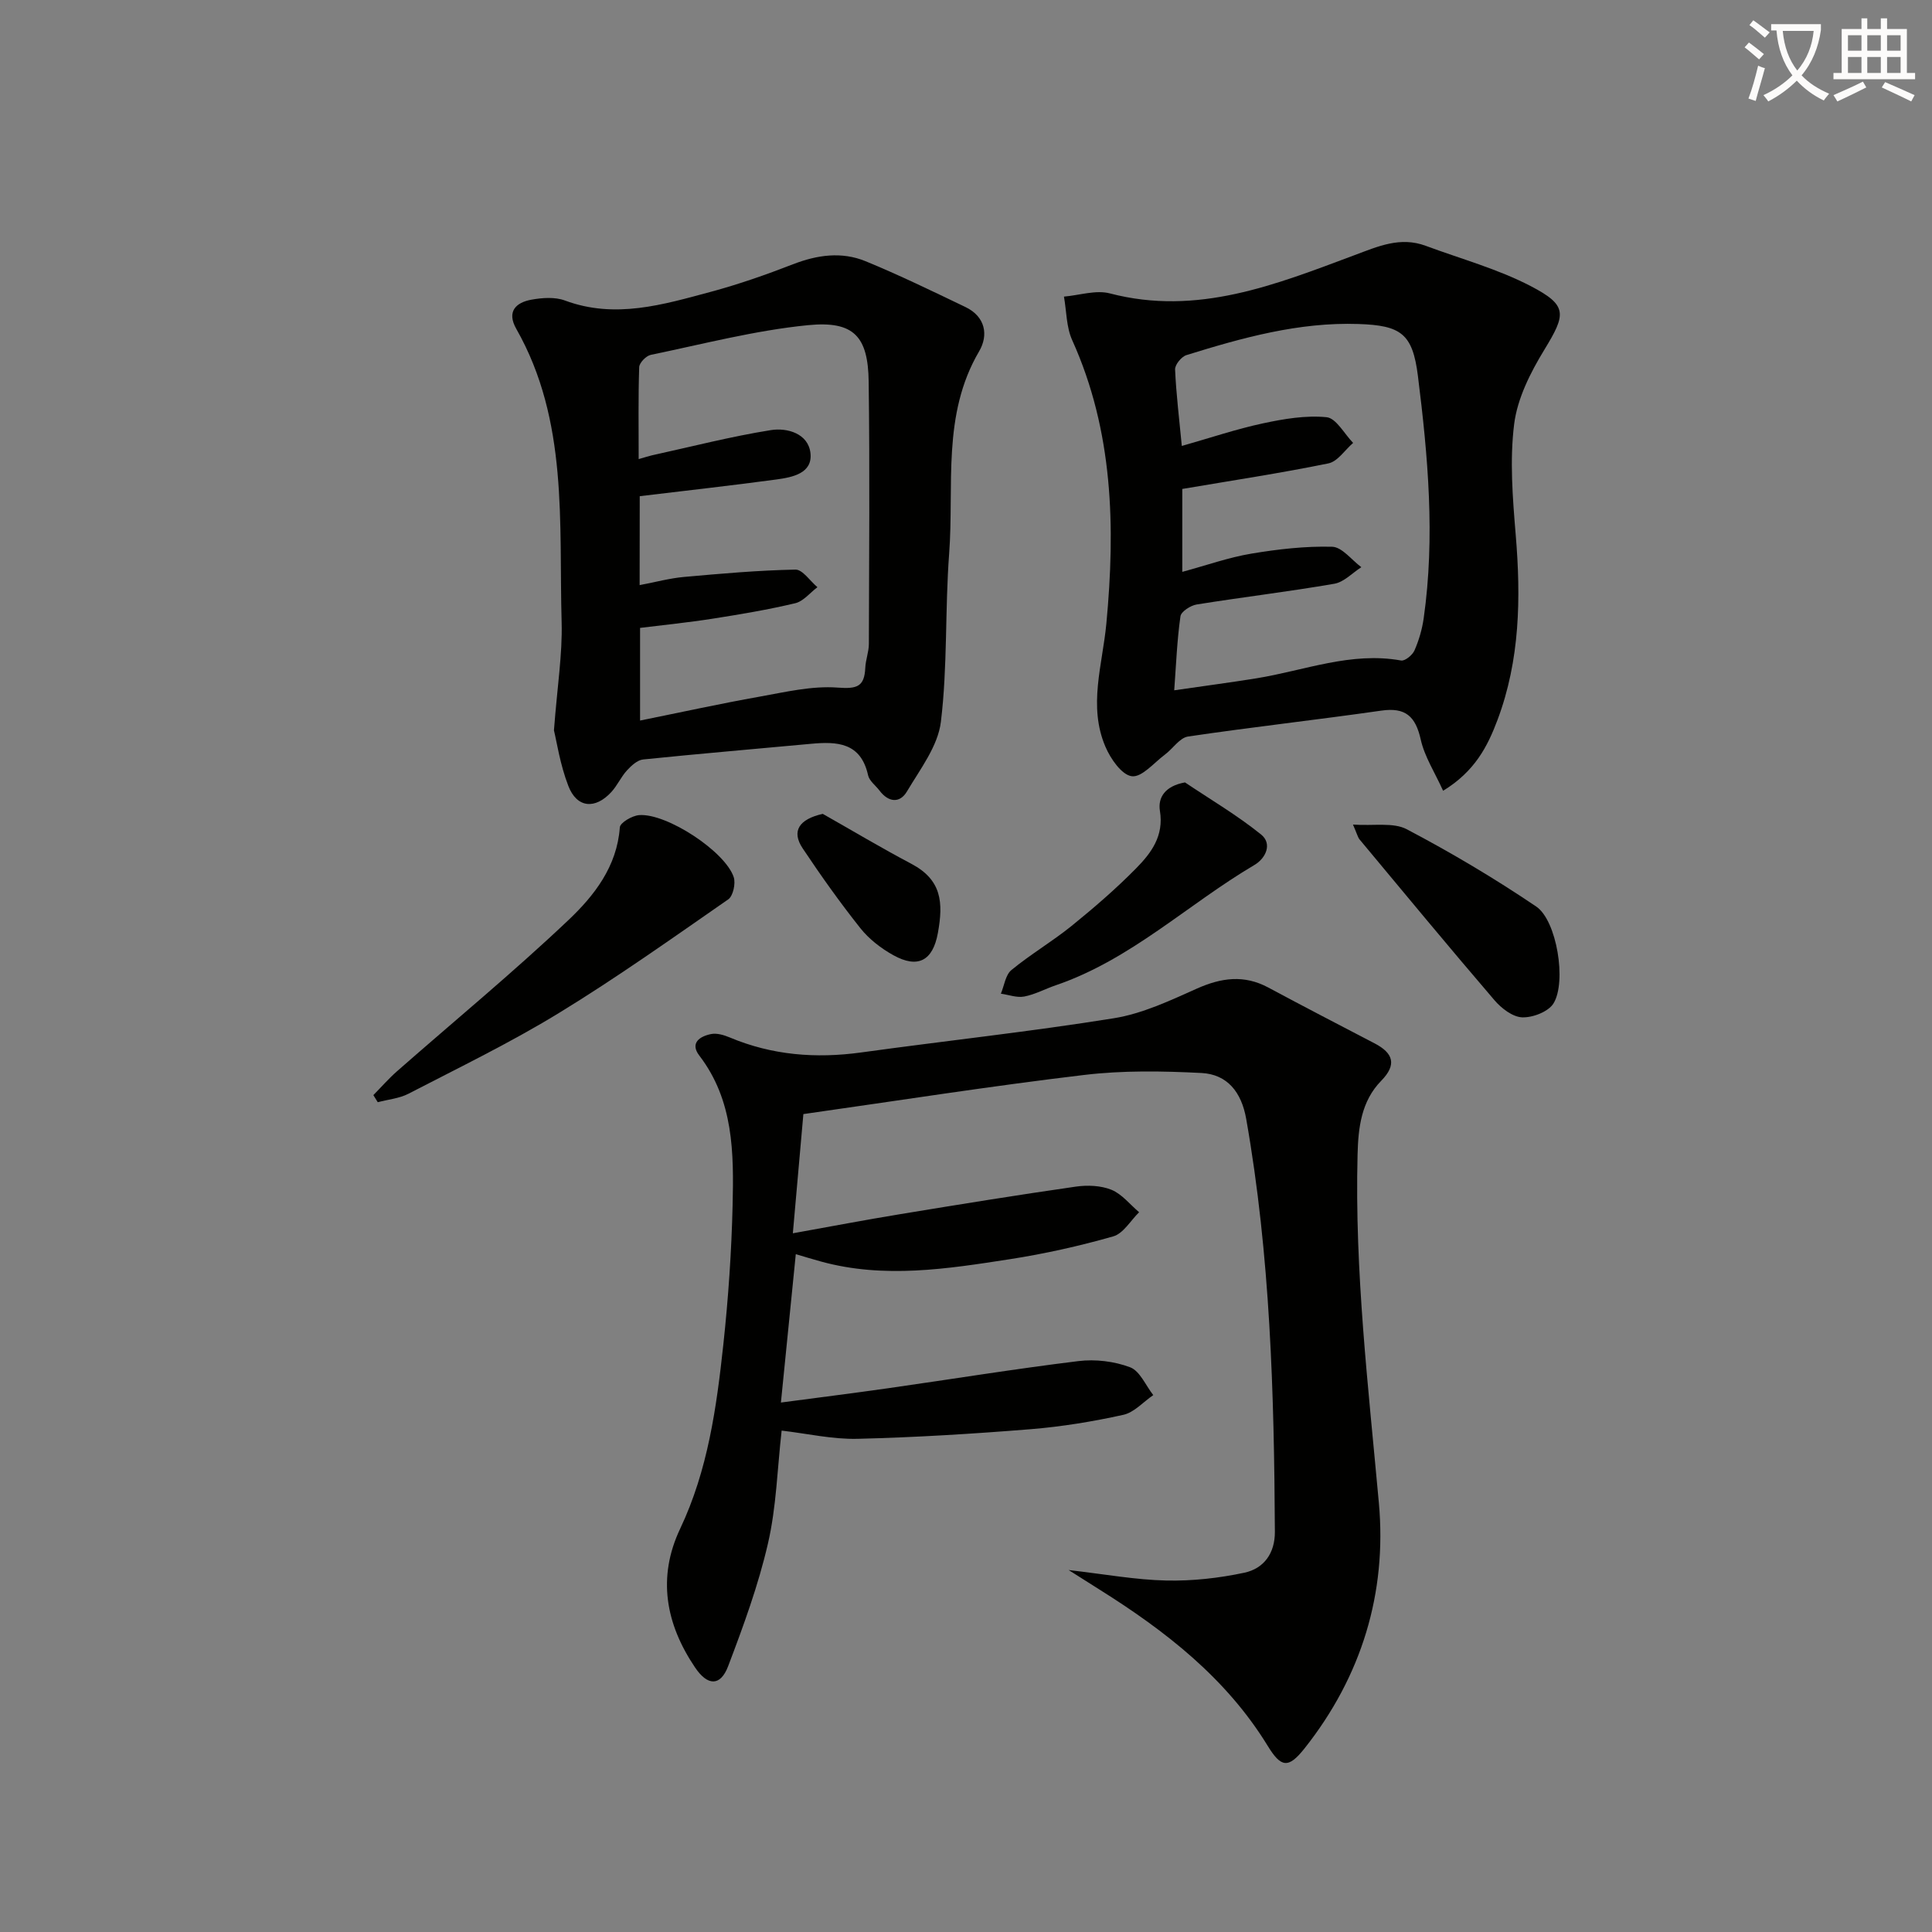
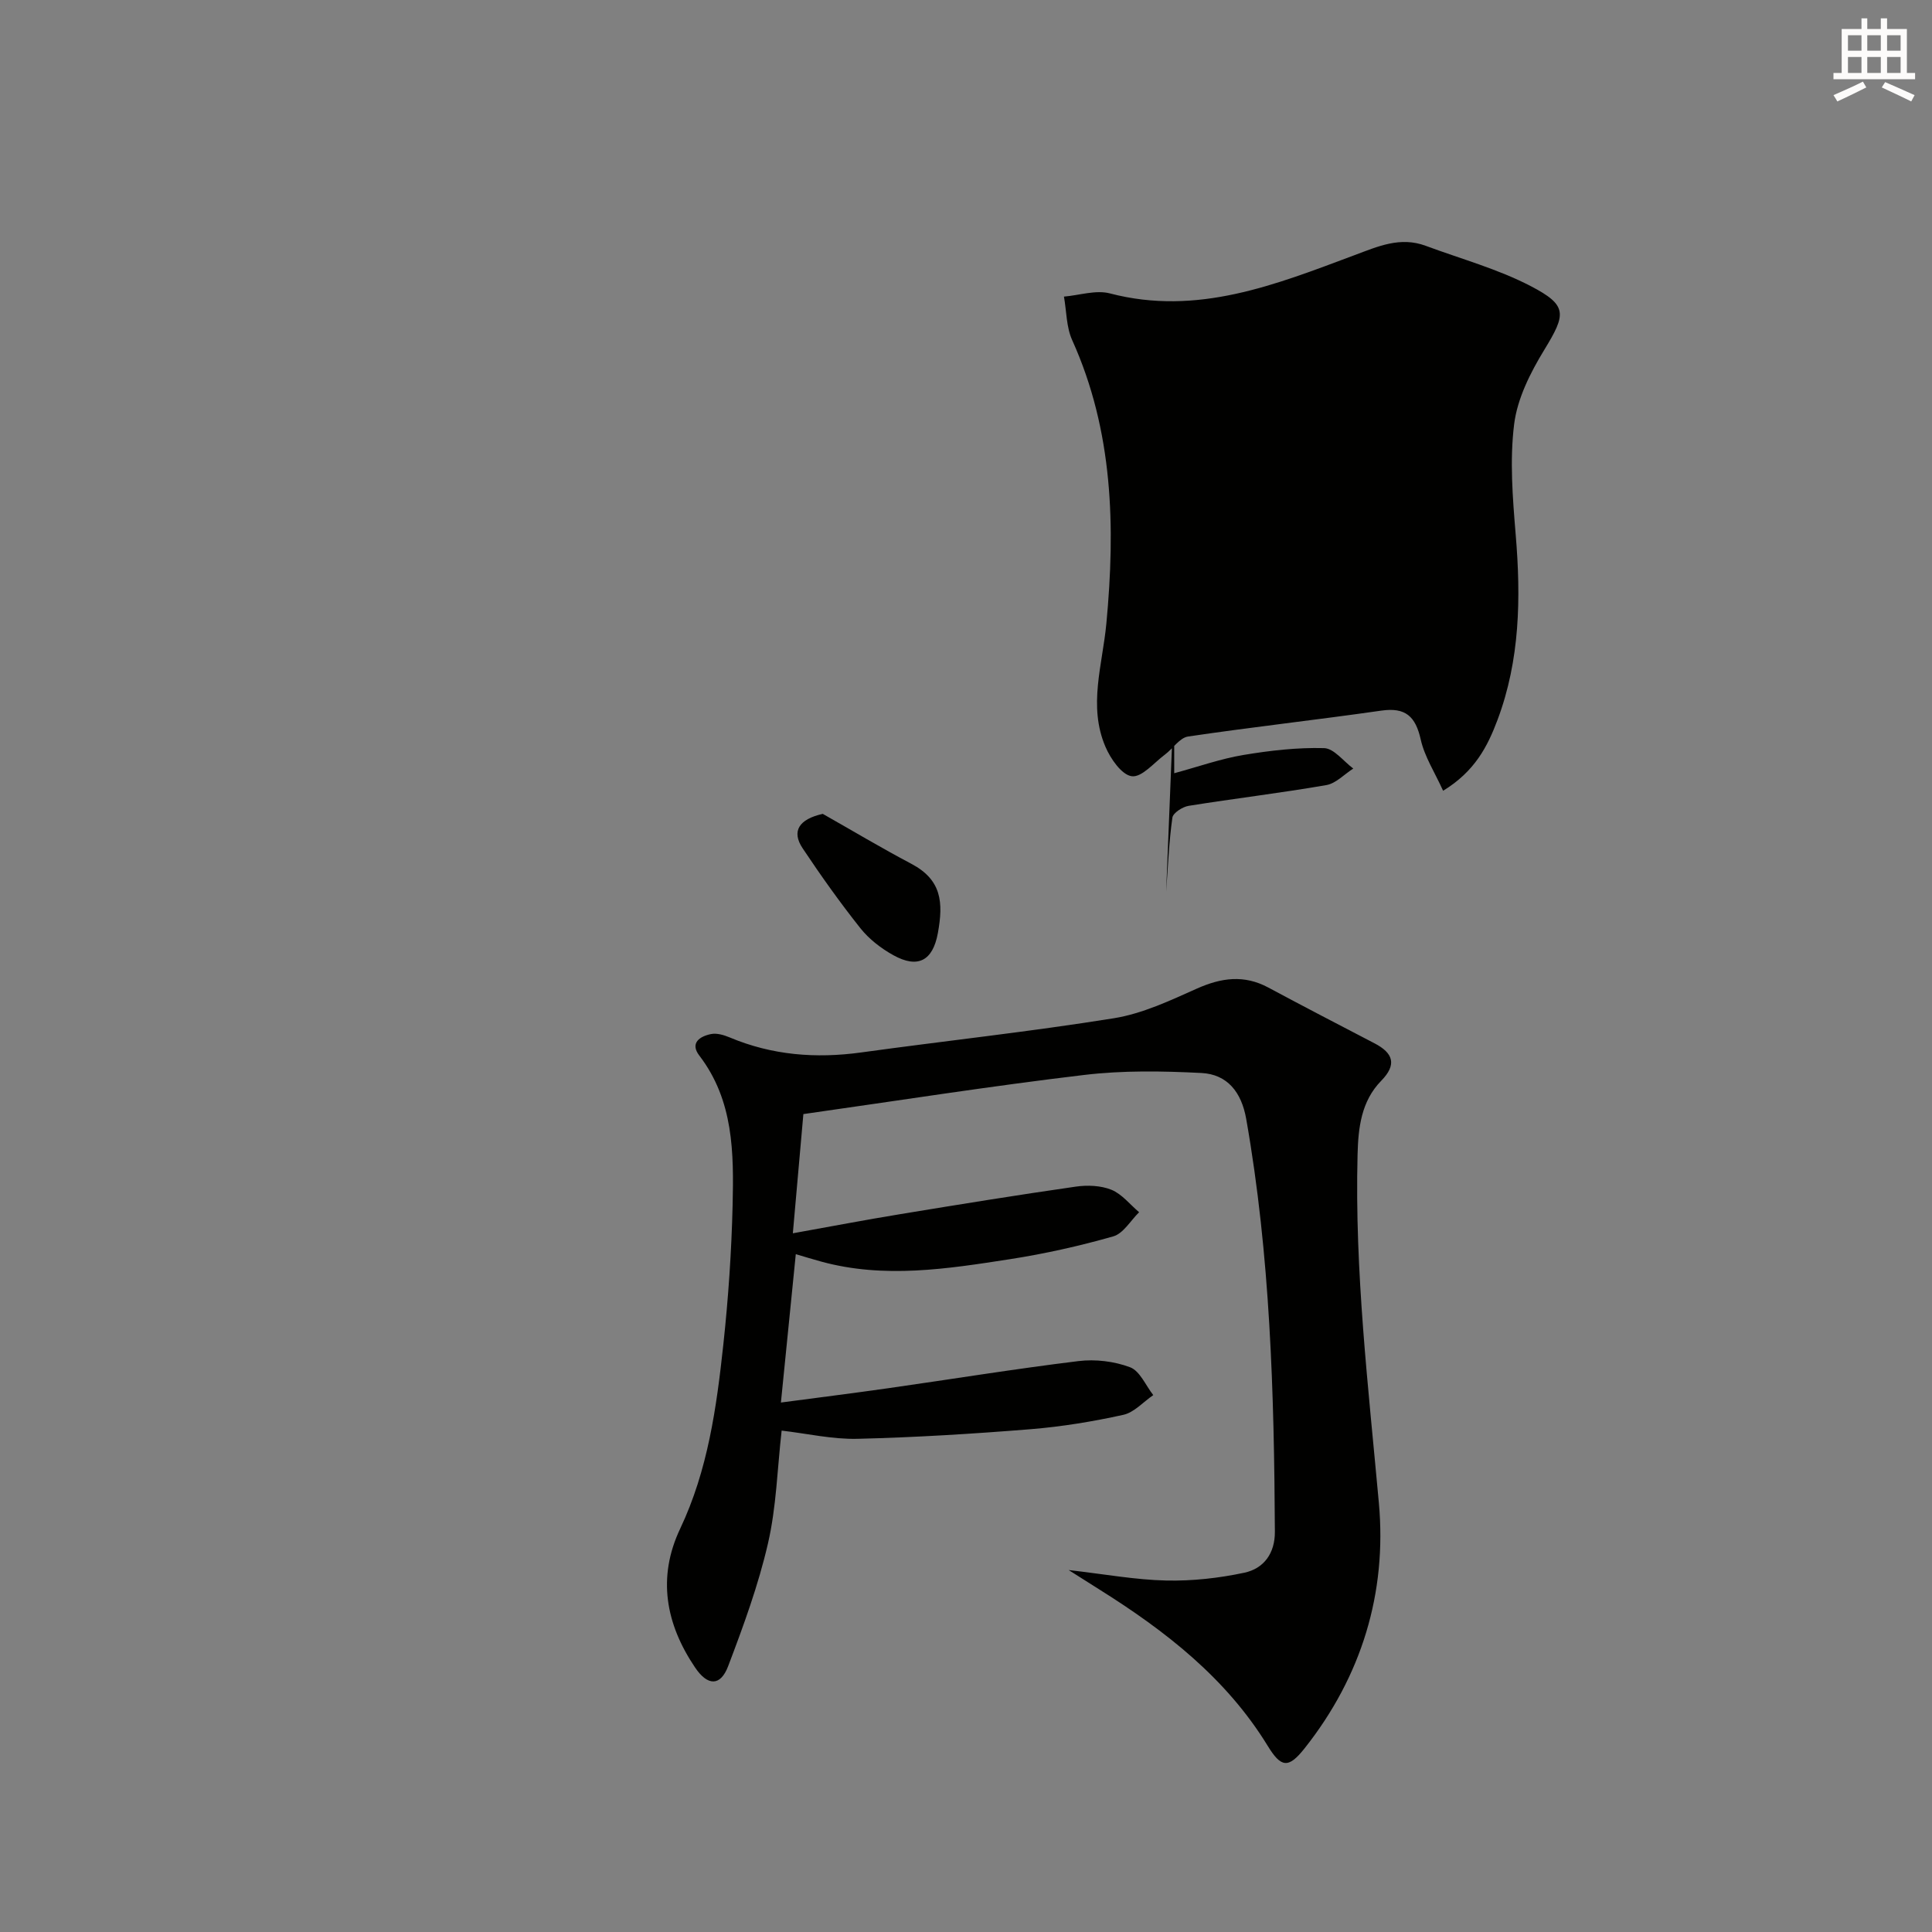
<svg xmlns="http://www.w3.org/2000/svg" enable-background="new 0 0 400 400" viewBox="0 0 400 400">
  <rect x="0" y="0" width="400" height="400" fill="#808080" stroke="none" />
-   <path d="m362.1 8.8c1.1.8 2.1 1.6 3.1 2.4l-1 1.1c-1.3-1.1-2.3-2-3-2.5zm1.9 4.8c.5.2.9.4 1.4.5-.6 2.3-1.3 4.5-1.9 6.8l-1.5-.5c.8-2.1 1.4-4.3 2-6.8zm-1-9.4c1.3.9 2.4 1.8 3.4 2.5l-1 1.1c-1.4-1.2-2.4-2.1-3.2-2.6zm3.7 2.2v-1.4h10.3v1.2c-.5 3.6-1.8 6.8-4 9.4 1.5 1.6 3.4 2.8 5.7 3.8-.3.4-.7.8-1.1 1.4-2.3-1.1-4.1-2.5-5.6-4.1-1.6 1.6-3.6 3.1-5.9 4.3-.3-.5-.7-.9-1-1.3 2.4-1.1 4.4-2.5 6-4.1-1.9-2.5-3-5.6-3.3-9.3h-1.1zm8.8 0h-6.4c.3 3.3 1.3 6 3 8.2 2-2.3 3.1-5.1 3.4-8.2z" fill="#fcfbfa" />
  <path d="m385.3 3.8h1.3v2.2h2.8v-2.2h1.3v2.2h4.1v9.1h1.7v1.3h-16.9v-1.3h1.7v-9.1h4.1v-2.2zm.4 13.1.7 1.2c-1.8.9-3.8 1.9-6 2.9-.2-.4-.5-.8-.8-1.3 2.3-1 4.3-1.9 6.1-2.8zm-3.1-6.4h2.8v-3.2h-2.8zm0 4.6h2.8v-3.3h-2.8zm4-4.6h2.8v-3.2h-2.8zm0 4.6h2.8v-3.3h-2.8zm3.7 1.9c2.1.9 4.1 1.8 6.1 2.7l-.7 1.3c-2.2-1.1-4.2-2-6.1-2.9zm3.2-9.7h-2.8v3.2h2.8zm-2.8 7.8h2.8v-3.3h-2.8z" fill="#fcfbfa" />
  <g fill="#010100">
    <path d="m166.33 230.66c-.69 7.86-1.39 15.75-2.18 24.68 7.79-1.4 15.02-2.78 22.28-3.97 12.08-1.99 24.17-3.95 36.29-5.69 2.41-.35 5.19-.24 7.39.65 2.18.89 3.84 3.05 5.73 4.65-1.77 1.73-3.27 4.41-5.36 5-7.01 2-14.18 3.6-21.38 4.72-12.97 2.01-26.01 4.07-39.07.5-1.73-.47-3.44-1-5.27-1.54-1.01 10.11-2 19.92-3.08 30.72 7.53-1 14.87-1.92 22.18-2.96 13.14-1.87 26.25-4.01 39.42-5.62 3.5-.43 7.42.04 10.7 1.28 2.03.77 3.22 3.76 4.79 5.76-2.06 1.41-3.96 3.6-6.22 4.09-6.31 1.39-12.74 2.45-19.17 2.97-11.92.96-23.87 1.7-35.82 1.99-5.21.13-10.46-1.09-15.73-1.7-.9 7.95-1.09 15.84-2.83 23.36-1.99 8.65-5.08 17.08-8.24 25.4-1.59 4.2-4.24 4.16-6.85.29-6.09-9.01-7.87-18.66-3.08-28.76 5.73-12.1 7.52-25.08 8.93-38.12 1.03-9.57 1.69-19.21 1.92-28.84.25-10.8.23-21.67-6.89-30.97-2.01-2.62.12-4 2.43-4.46 1.2-.24 2.67.2 3.86.7 8.78 3.69 17.83 4.4 27.21 3.11 17.43-2.41 34.93-4.29 52.3-7.08 5.93-.95 11.66-3.66 17.23-6.15 5.05-2.25 9.76-2.9 14.77-.21 7.3 3.92 14.66 7.73 22.01 11.56 3.85 2.01 4.66 4.38 1.36 7.75-4.13 4.23-4.75 9.69-4.89 15.27-.62 24.17 2.23 48.11 4.41 72.13 1.69 18.64-3.58 35.9-15.36 50.78-3.39 4.29-4.9 4.02-7.68-.53-8.59-14-21.14-23.75-34.79-32.31-1.79-1.12-3.57-2.26-6.4-4.05 7.57.87 13.87 2.03 20.19 2.17 5.4.12 10.91-.49 16.2-1.62 4.02-.86 6.34-4.01 6.31-8.49-.15-28.62-.95-57.19-5.94-85.48-.97-5.49-3.88-9.22-9.28-9.49-8.08-.41-16.29-.55-24.29.41-19.28 2.29-38.46 5.31-58.11 8.1z" />
-     <path d="m298.78 163.72c-1.71-3.79-3.84-7.05-4.63-10.6-1.08-4.81-3.15-6.72-8.19-5.99-13.31 1.91-26.69 3.39-39.99 5.36-1.73.26-3.13 2.5-4.76 3.72-2.27 1.69-4.8 4.77-6.88 4.5-2.08-.26-4.4-3.61-5.46-6.1-3.62-8.44-.61-16.96.19-25.51 1.88-20.02 1.44-39.83-7.08-58.69-1.22-2.7-1.16-5.99-1.7-9 3.19-.27 6.61-1.43 9.53-.66 18.08 4.73 34.32-1.83 50.57-7.9 4.95-1.85 9.53-3.92 14.82-1.95 7.27 2.7 14.86 4.77 21.69 8.32 7.74 4.02 7.34 5.82 2.85 13.19-2.87 4.7-5.58 10.06-6.25 15.39-.94 7.51-.31 15.29.32 22.91 1.09 13.06.9 25.91-3.77 38.35-2.06 5.49-4.7 10.65-11.26 14.66zm-55.67-20.8c6.25-.91 11.67-1.62 17.06-2.49 9.92-1.61 19.53-5.55 29.91-3.68.81.14 2.35-1.12 2.77-2.08.92-2.1 1.59-4.39 1.91-6.67 2.39-16.79.89-33.53-1.2-50.2-1.1-8.73-3.5-10.43-12.33-10.72-12.32-.41-24 2.84-35.59 6.44-1.03.32-2.4 1.99-2.35 2.98.22 5.07.85 10.12 1.39 15.83 5.98-1.7 11.3-3.5 16.76-4.67 4.33-.93 8.89-1.71 13.22-1.28 1.98.2 3.67 3.45 5.49 5.32-1.7 1.46-3.2 3.85-5.12 4.24-9.88 2.02-19.87 3.53-30.25 5.29v17.17c5.11-1.39 9.64-3 14.32-3.78 5.51-.92 11.15-1.57 16.71-1.42 2.05.06 4.03 2.74 6.04 4.23-1.86 1.19-3.6 3.09-5.6 3.43-9.46 1.64-19 2.77-28.48 4.29-1.27.2-3.24 1.47-3.37 2.45-.7 4.9-.89 9.85-1.29 15.32z" />
-     <path d="m114.69 151.21c.69-9.12 1.77-15.76 1.59-22.36-.58-20.62 1.44-41.71-9.39-60.77-2.02-3.55-.12-5.45 3.16-6.04 2.24-.4 4.86-.59 6.92.18 10.4 3.86 20.32.85 30.22-1.81 5.75-1.55 11.41-3.53 16.97-5.69 5.02-1.95 10.09-2.67 15.04-.64 7.01 2.88 13.85 6.21 20.69 9.49 4.11 1.97 4.81 5.79 2.83 9.16-7.76 13.2-5.15 27.82-6.21 41.91-.87 11.59-.31 23.31-1.71 34.81-.61 5.03-4.29 9.8-7.03 14.42-1.49 2.51-3.84 2.24-5.67-.18-.8-1.06-2.11-2-2.37-3.17-1.5-6.81-6.41-7.03-11.86-6.52-11.57 1.08-23.16 2.05-34.72 3.24-1.2.12-2.46 1.3-3.36 2.28-1.22 1.34-1.98 3.1-3.2 4.44-3.36 3.67-7.16 3.34-8.92-1.24-1.71-4.4-2.41-9.18-2.98-11.51zm17.74-30.07c3.38-.64 6.26-1.43 9.19-1.69 7.68-.69 15.37-1.37 23.06-1.52 1.49-.03 3.04 2.37 4.56 3.64-1.52 1.14-2.89 2.91-4.59 3.32-5.63 1.34-11.36 2.3-17.09 3.2-5.1.8-10.24 1.31-15.04 1.91v19.18c8.53-1.72 16.6-3.5 24.72-4.94 5.36-.96 10.86-2.28 16.18-1.88 4 .3 5.55-.16 5.73-4.11.07-1.64.73-3.27.74-4.91.05-18.1.2-36.21-.04-54.31-.12-9.37-3.05-12.64-12.53-11.71-10.96 1.08-21.75 3.91-32.58 6.15-.97.2-2.37 1.64-2.4 2.54-.21 6.2-.11 12.41-.11 19.04 1.49-.42 2.09-.63 2.71-.77 8.21-1.8 16.38-3.91 24.66-5.23 3.39-.54 7.76.71 8.2 4.78.45 4.19-3.76 4.99-7.05 5.44-9.32 1.26-18.68 2.3-28.3 3.46-.02 5.73-.02 11.66-.02 18.41z" />
-     <path d="m77.3 226.73c1.63-1.65 3.16-3.41 4.9-4.94 11.85-10.41 24.04-20.45 35.48-31.29 5.32-5.04 10.07-11.08 10.65-19.21.07-.97 2.56-2.43 4.02-2.53 5.68-.42 17.8 7.52 19.56 12.85.43 1.31-.13 3.89-1.13 4.59-11.57 8.03-23.08 16.21-35.09 23.55-10.03 6.13-20.66 11.28-31.11 16.69-1.91.99-4.23 1.19-6.37 1.76-.3-.49-.61-.98-.91-1.47z" />
-     <path d="m245.34 161.99c5.29 3.55 10.81 6.8 15.75 10.78 2.37 1.91.99 4.92-1.37 6.31-13.8 8.14-25.59 19.6-41.11 24.9-2.2.75-4.3 1.91-6.55 2.34-1.52.29-3.22-.36-4.84-.59.7-1.66.95-3.88 2.18-4.89 3.97-3.27 8.45-5.9 12.45-9.13 4.64-3.76 9.19-7.68 13.38-11.94 3.11-3.16 5.77-6.69 4.92-11.88-.46-2.78 1.09-5.17 5.19-5.9z" />
-     <path d="m280.12 170.72c4.32.3 8.33-.51 11.14.97 9.2 4.84 18.19 10.18 26.8 16 4.26 2.88 6.32 15.57 3.58 20.05-1.06 1.72-4.29 2.97-6.48 2.89-1.98-.07-4.32-1.87-5.75-3.55-9.42-10.98-18.64-22.14-27.91-33.26-.38-.46-.52-1.13-1.38-3.1z" />
+     <path d="m298.78 163.72c-1.71-3.79-3.84-7.05-4.63-10.6-1.08-4.81-3.15-6.72-8.19-5.99-13.31 1.91-26.69 3.39-39.99 5.36-1.73.26-3.13 2.5-4.76 3.72-2.27 1.69-4.8 4.77-6.88 4.5-2.08-.26-4.4-3.61-5.46-6.1-3.62-8.44-.61-16.96.19-25.51 1.88-20.02 1.44-39.83-7.08-58.69-1.22-2.7-1.16-5.99-1.7-9 3.19-.27 6.61-1.43 9.53-.66 18.08 4.73 34.32-1.83 50.57-7.9 4.95-1.85 9.53-3.92 14.82-1.95 7.27 2.7 14.86 4.77 21.69 8.32 7.74 4.02 7.34 5.82 2.85 13.19-2.87 4.7-5.58 10.06-6.25 15.39-.94 7.51-.31 15.29.32 22.91 1.09 13.06.9 25.91-3.77 38.35-2.06 5.49-4.7 10.65-11.26 14.66zm-55.67-20.8v17.17c5.11-1.39 9.64-3 14.32-3.78 5.51-.92 11.15-1.57 16.71-1.42 2.05.06 4.03 2.74 6.04 4.23-1.86 1.19-3.6 3.09-5.6 3.43-9.46 1.64-19 2.77-28.48 4.29-1.27.2-3.24 1.47-3.37 2.45-.7 4.9-.89 9.85-1.29 15.32z" />
    <path d="m170.34 168.5c6.11 3.46 12.15 7.07 18.36 10.35 6.27 3.32 6.63 7.98 5.48 14.31-1.05 5.8-4.17 7.4-9.21 4.61-2.55-1.41-5.05-3.34-6.85-5.61-4.22-5.31-8.16-10.86-11.93-16.51-2.38-3.56-.78-6.04 4.15-7.15z" />
  </g>
</svg>